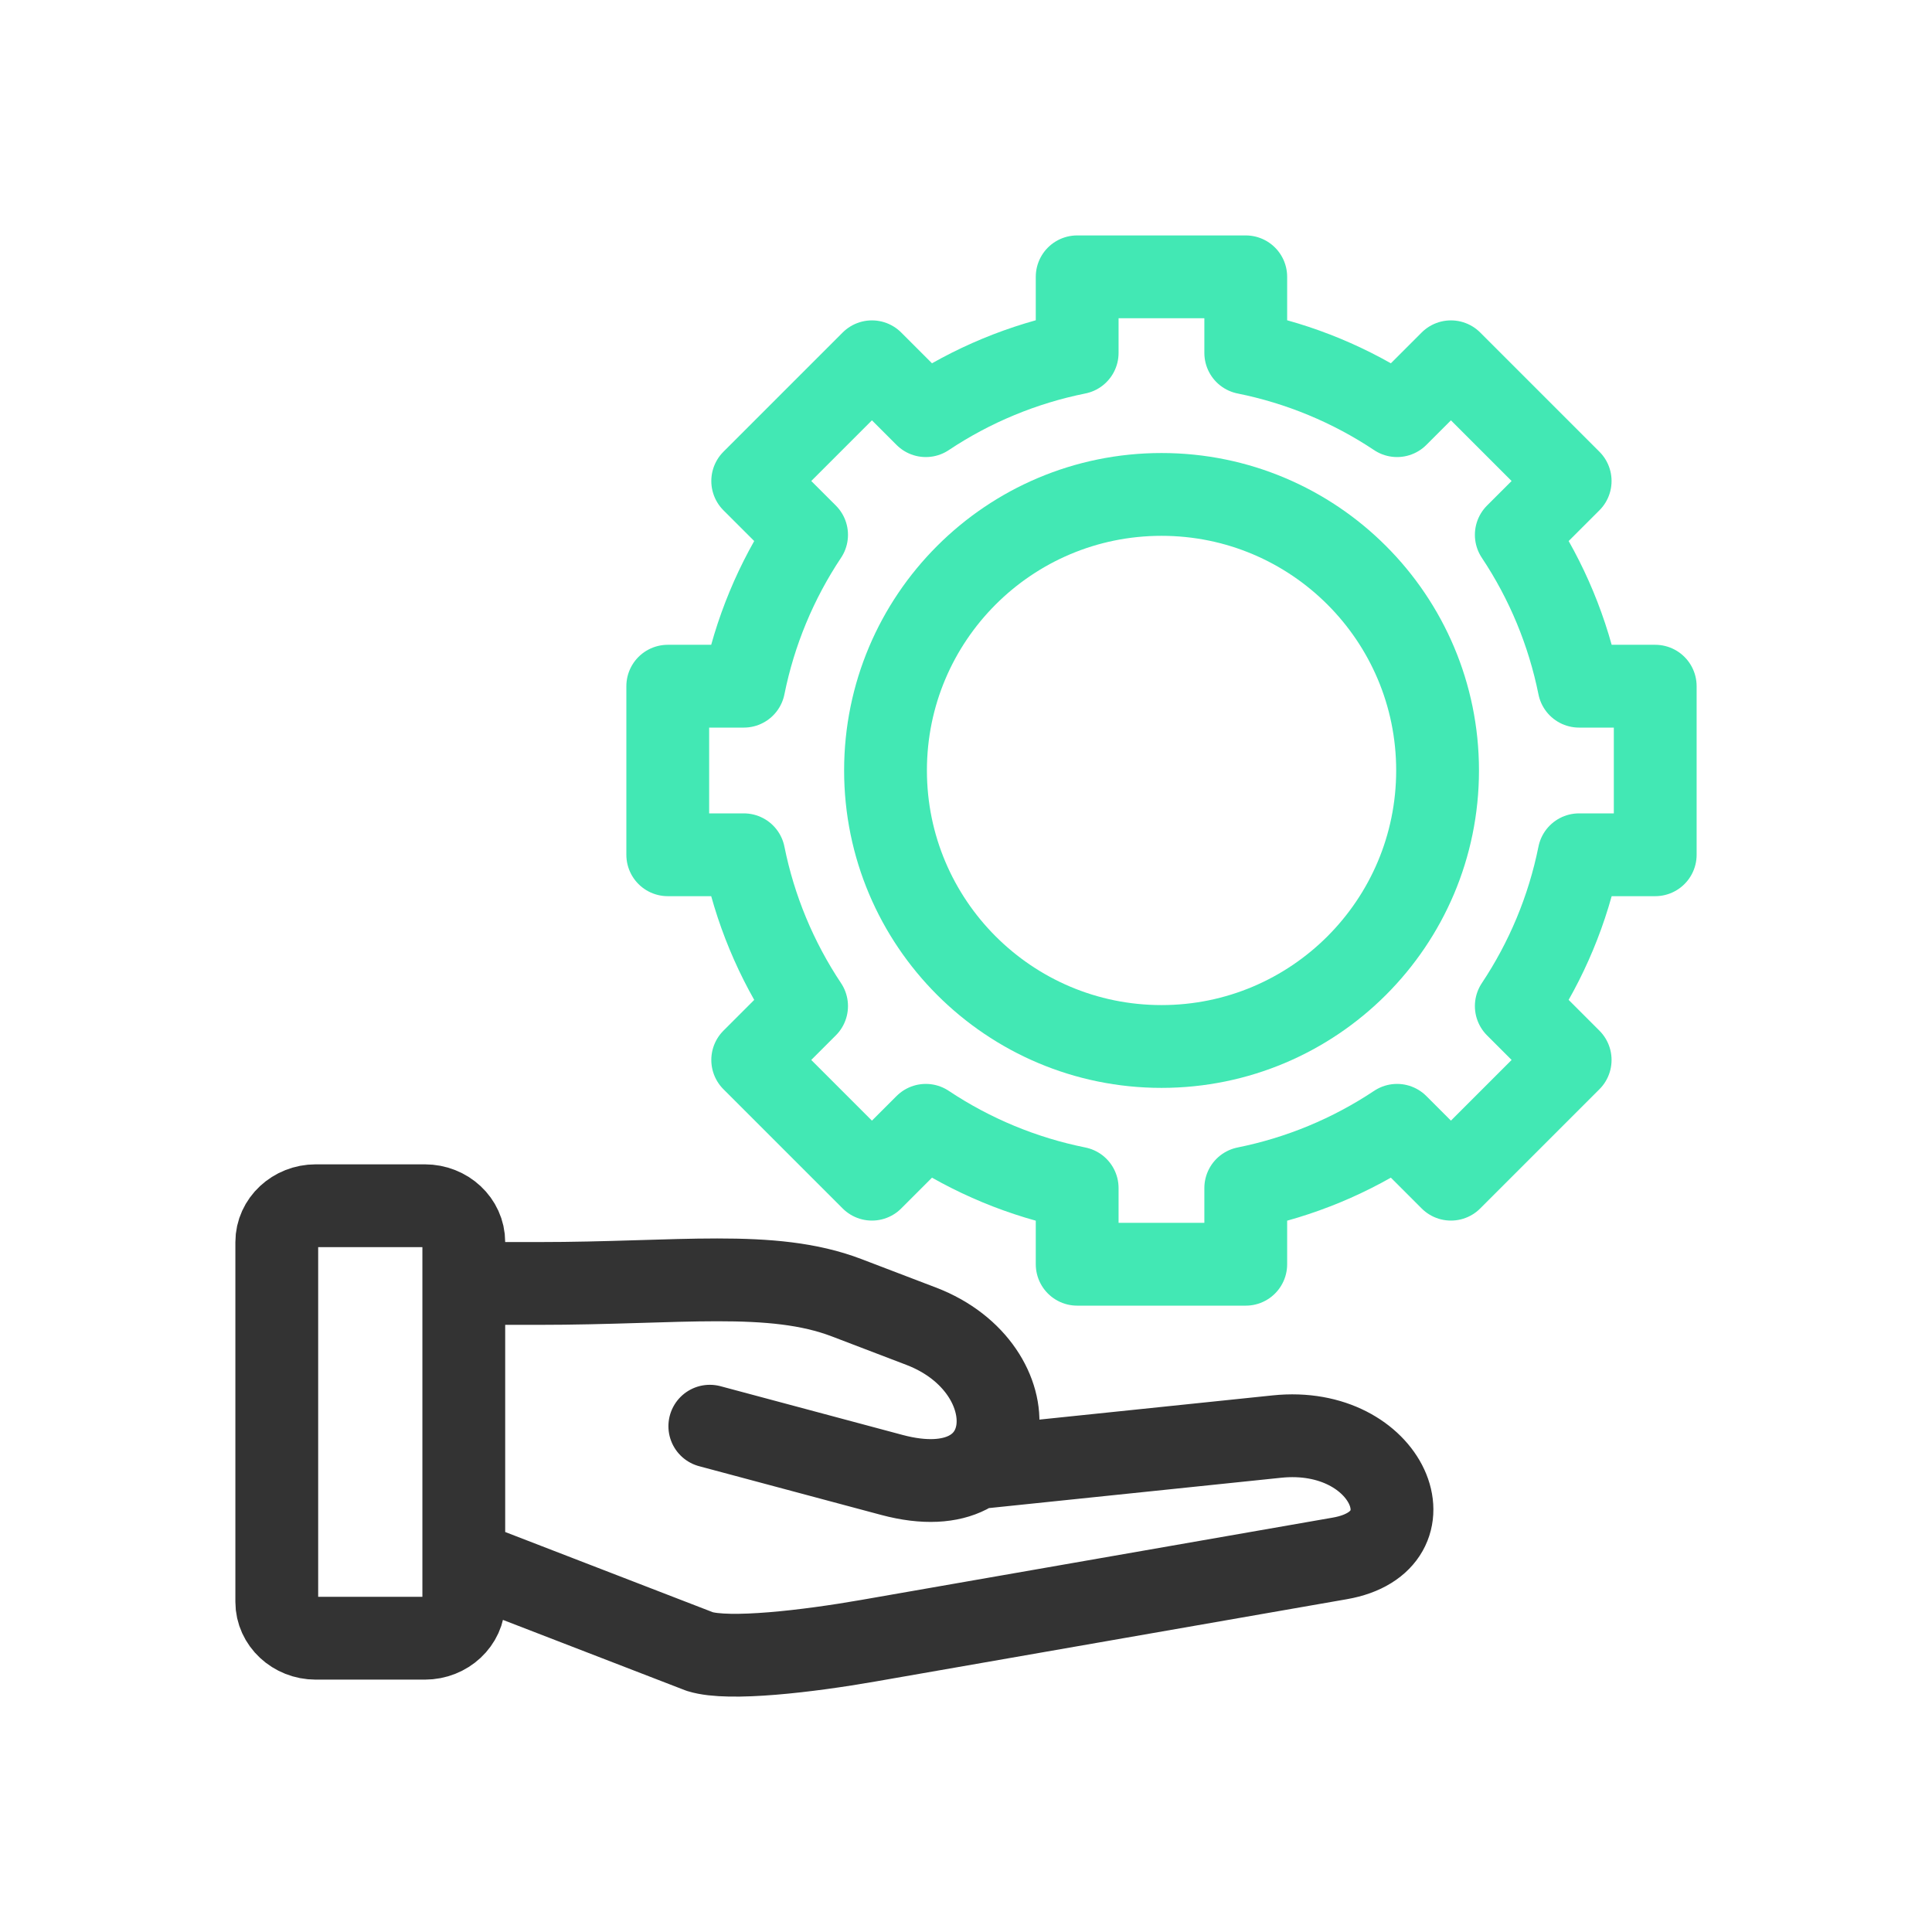
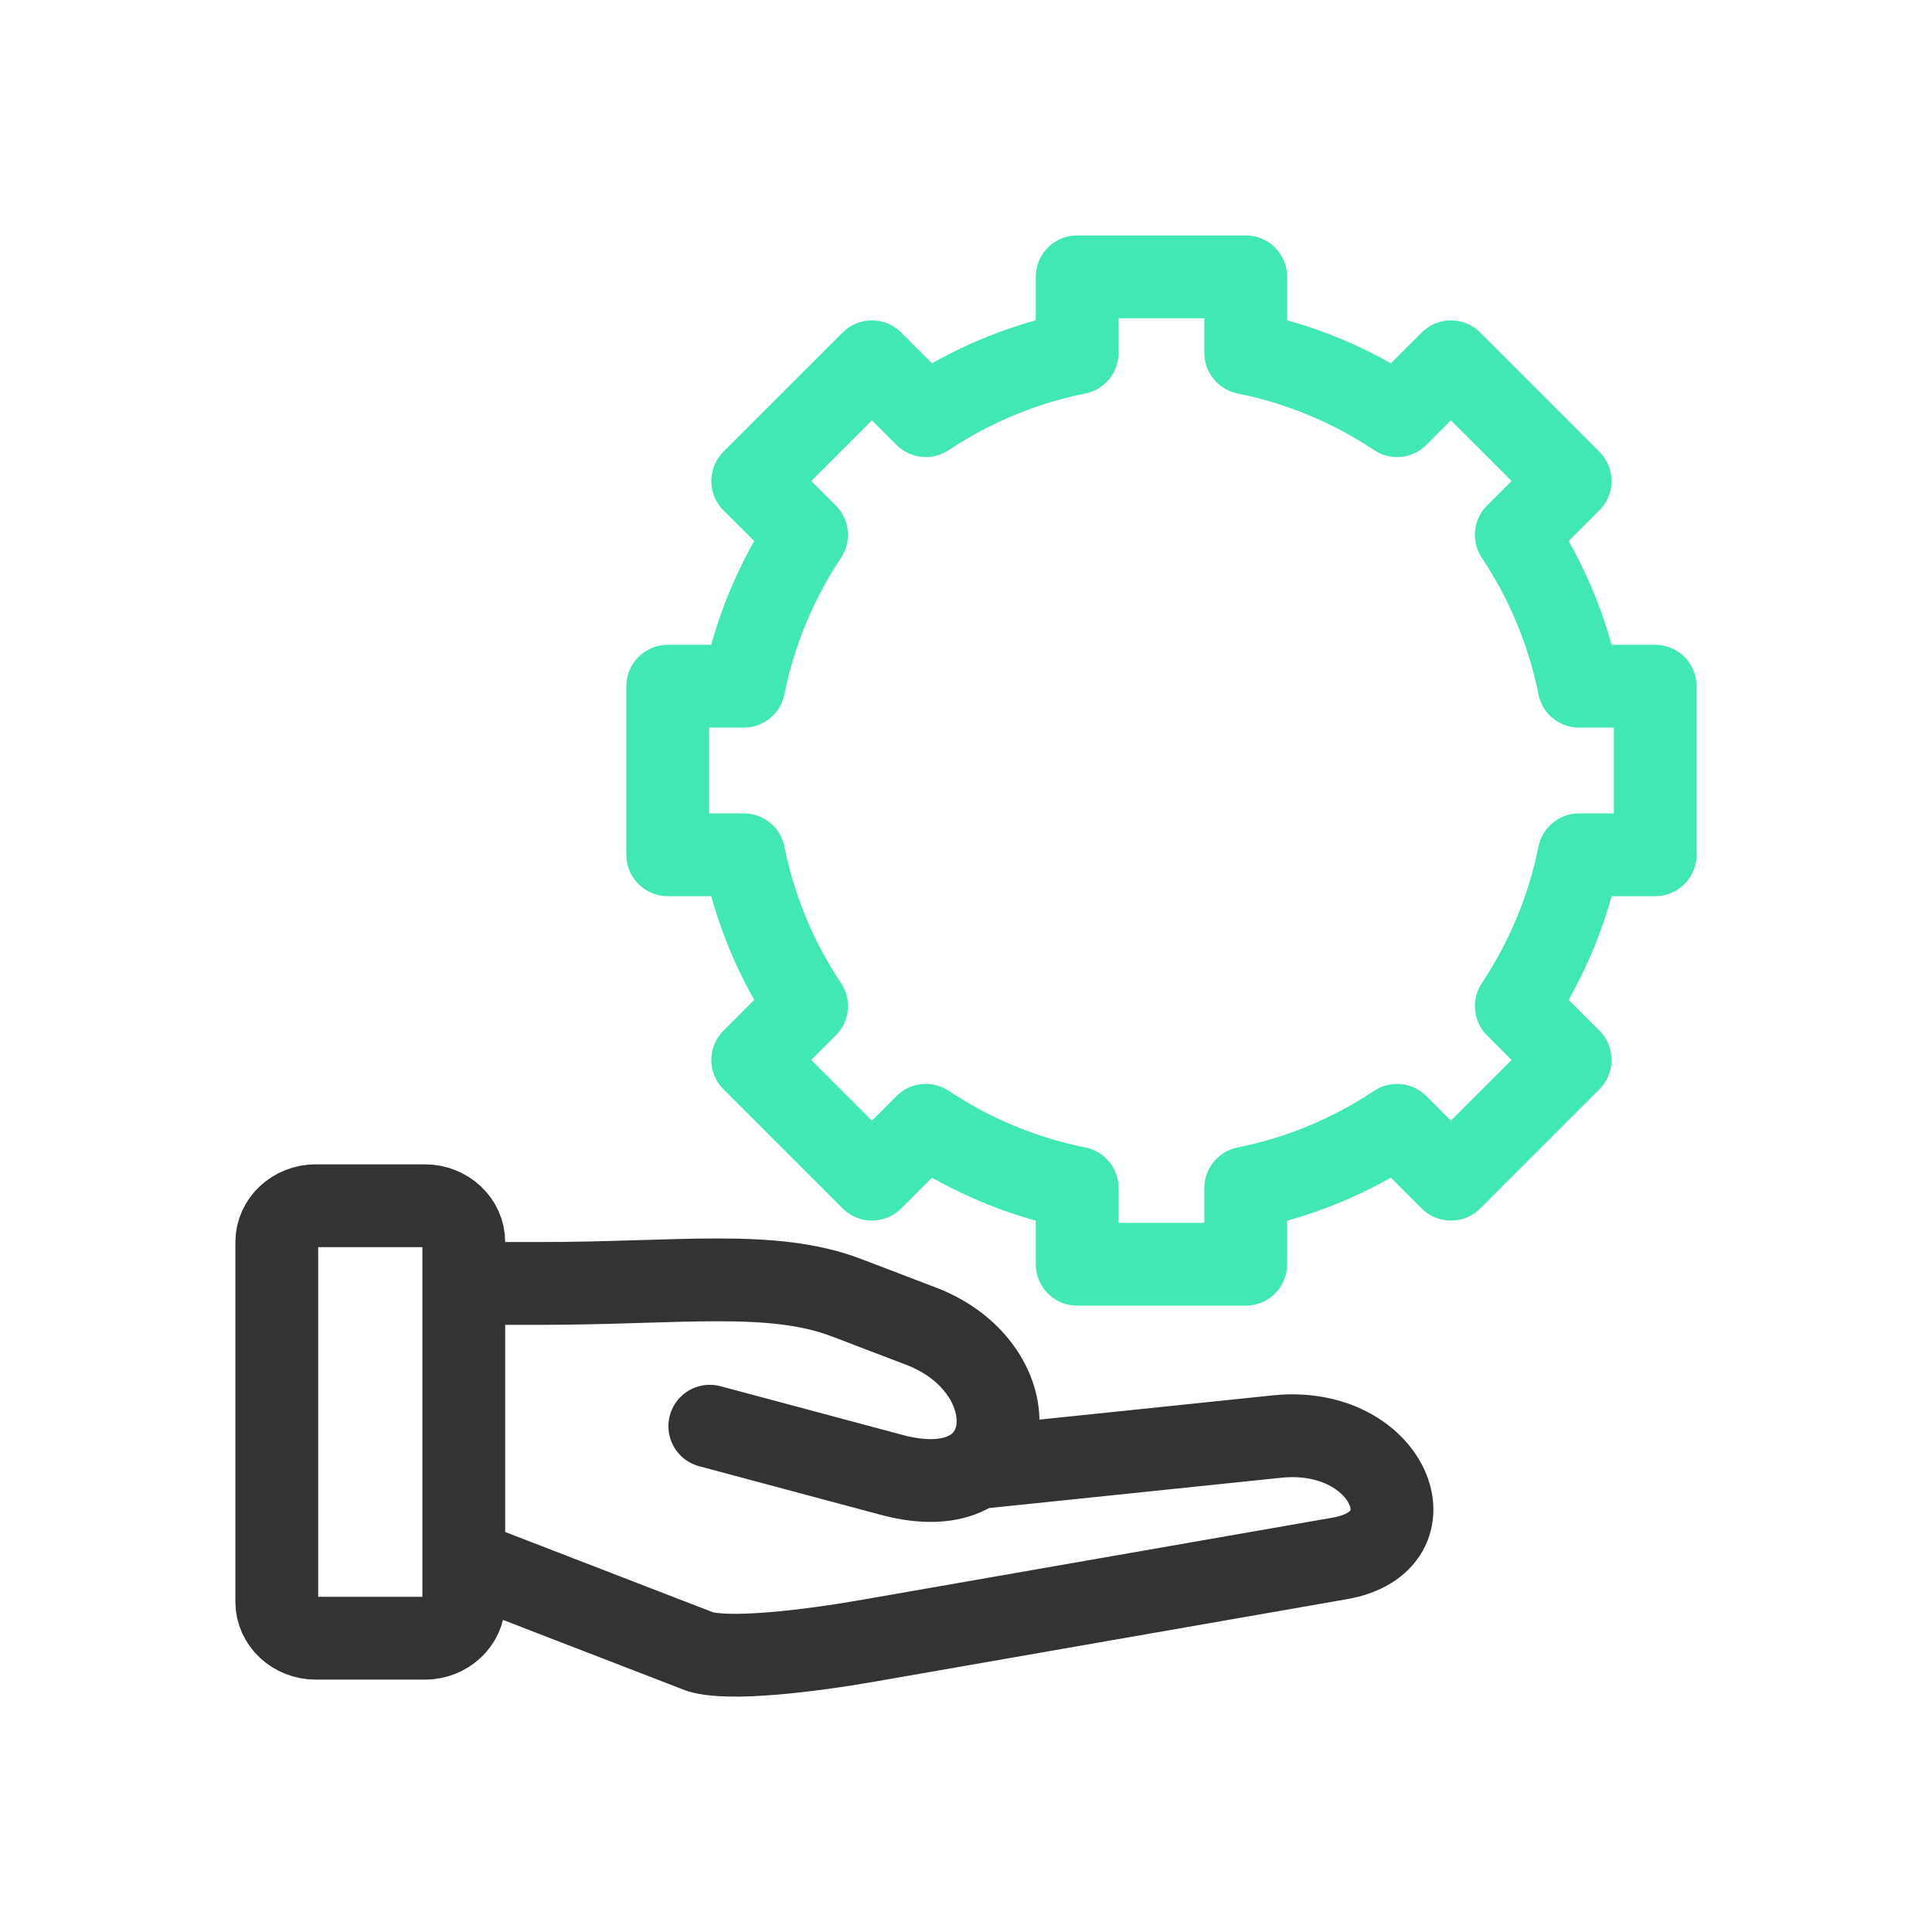
<svg xmlns="http://www.w3.org/2000/svg" id="Layer_1" version="1.1" viewBox="0 0 35 35">
  <defs>
    <style>
      .st0 {
        stroke: #333;
      }

      .st0, .st1 {
        fill: none;
        stroke-linecap: round;
        stroke-linejoin: round;
        stroke-width: 1.5px;
      }

      .st1 {
        stroke: #42e8b4;
      }
    </style>
  </defs>
  <path class="st0" d="M5.014,29.02c0,.361.317.658.705.658h1.978c.388,0,.705-.296.705-.658v-6.518c0-.363-.317-.659-.705-.659h-1.978c-.387,0-.705.296-.705.659v6.518h0ZM12.859,25.837l3.299.883c2.39.639,2.535-1.929.528-2.695l-1.348-.515c-1.358-.519-3.031-.259-5.588-.259h-1.348v5.017l4.276,1.652c.527.164,1.96-.006,3.053-.197l8.541-1.491c1.752-.305.893-2.419-1.141-2.207l-5.462.567" />
  <g>
    <path class="st1" d="M29.986,13.957v1.528h-1.38c-.2.996-.593,1.924-1.137,2.741l.976.976-2.16,2.16-.976-.976c-.831.554-1.762.94-2.741,1.137v1.38h-3.054v-1.38c-.979-.197-1.911-.583-2.742-1.137l-.976.976-2.16-2.16.976-.976c-.554-.831-.94-1.762-1.137-2.741h-1.378v-3.054h1.378c.197-.979.583-1.911,1.137-2.742l-.976-.975,2.16-2.16.976.976c.831-.554,1.763-.94,2.742-1.137v-1.378h3.054v1.378c.979.197,1.91.583,2.741,1.137l.976-.976,2.16,2.16-.976.975c.554.831.94,1.763,1.137,2.742h1.38v1.527h0Z" />
-     <path class="st1" d="M26.043,13.957c0-2.761-2.239-5-5.001-5s-5,2.239-5,5,2.239,5.001,5,5.001,5.001-2.239,5.001-5.001h0Z" />
  </g>
</svg>